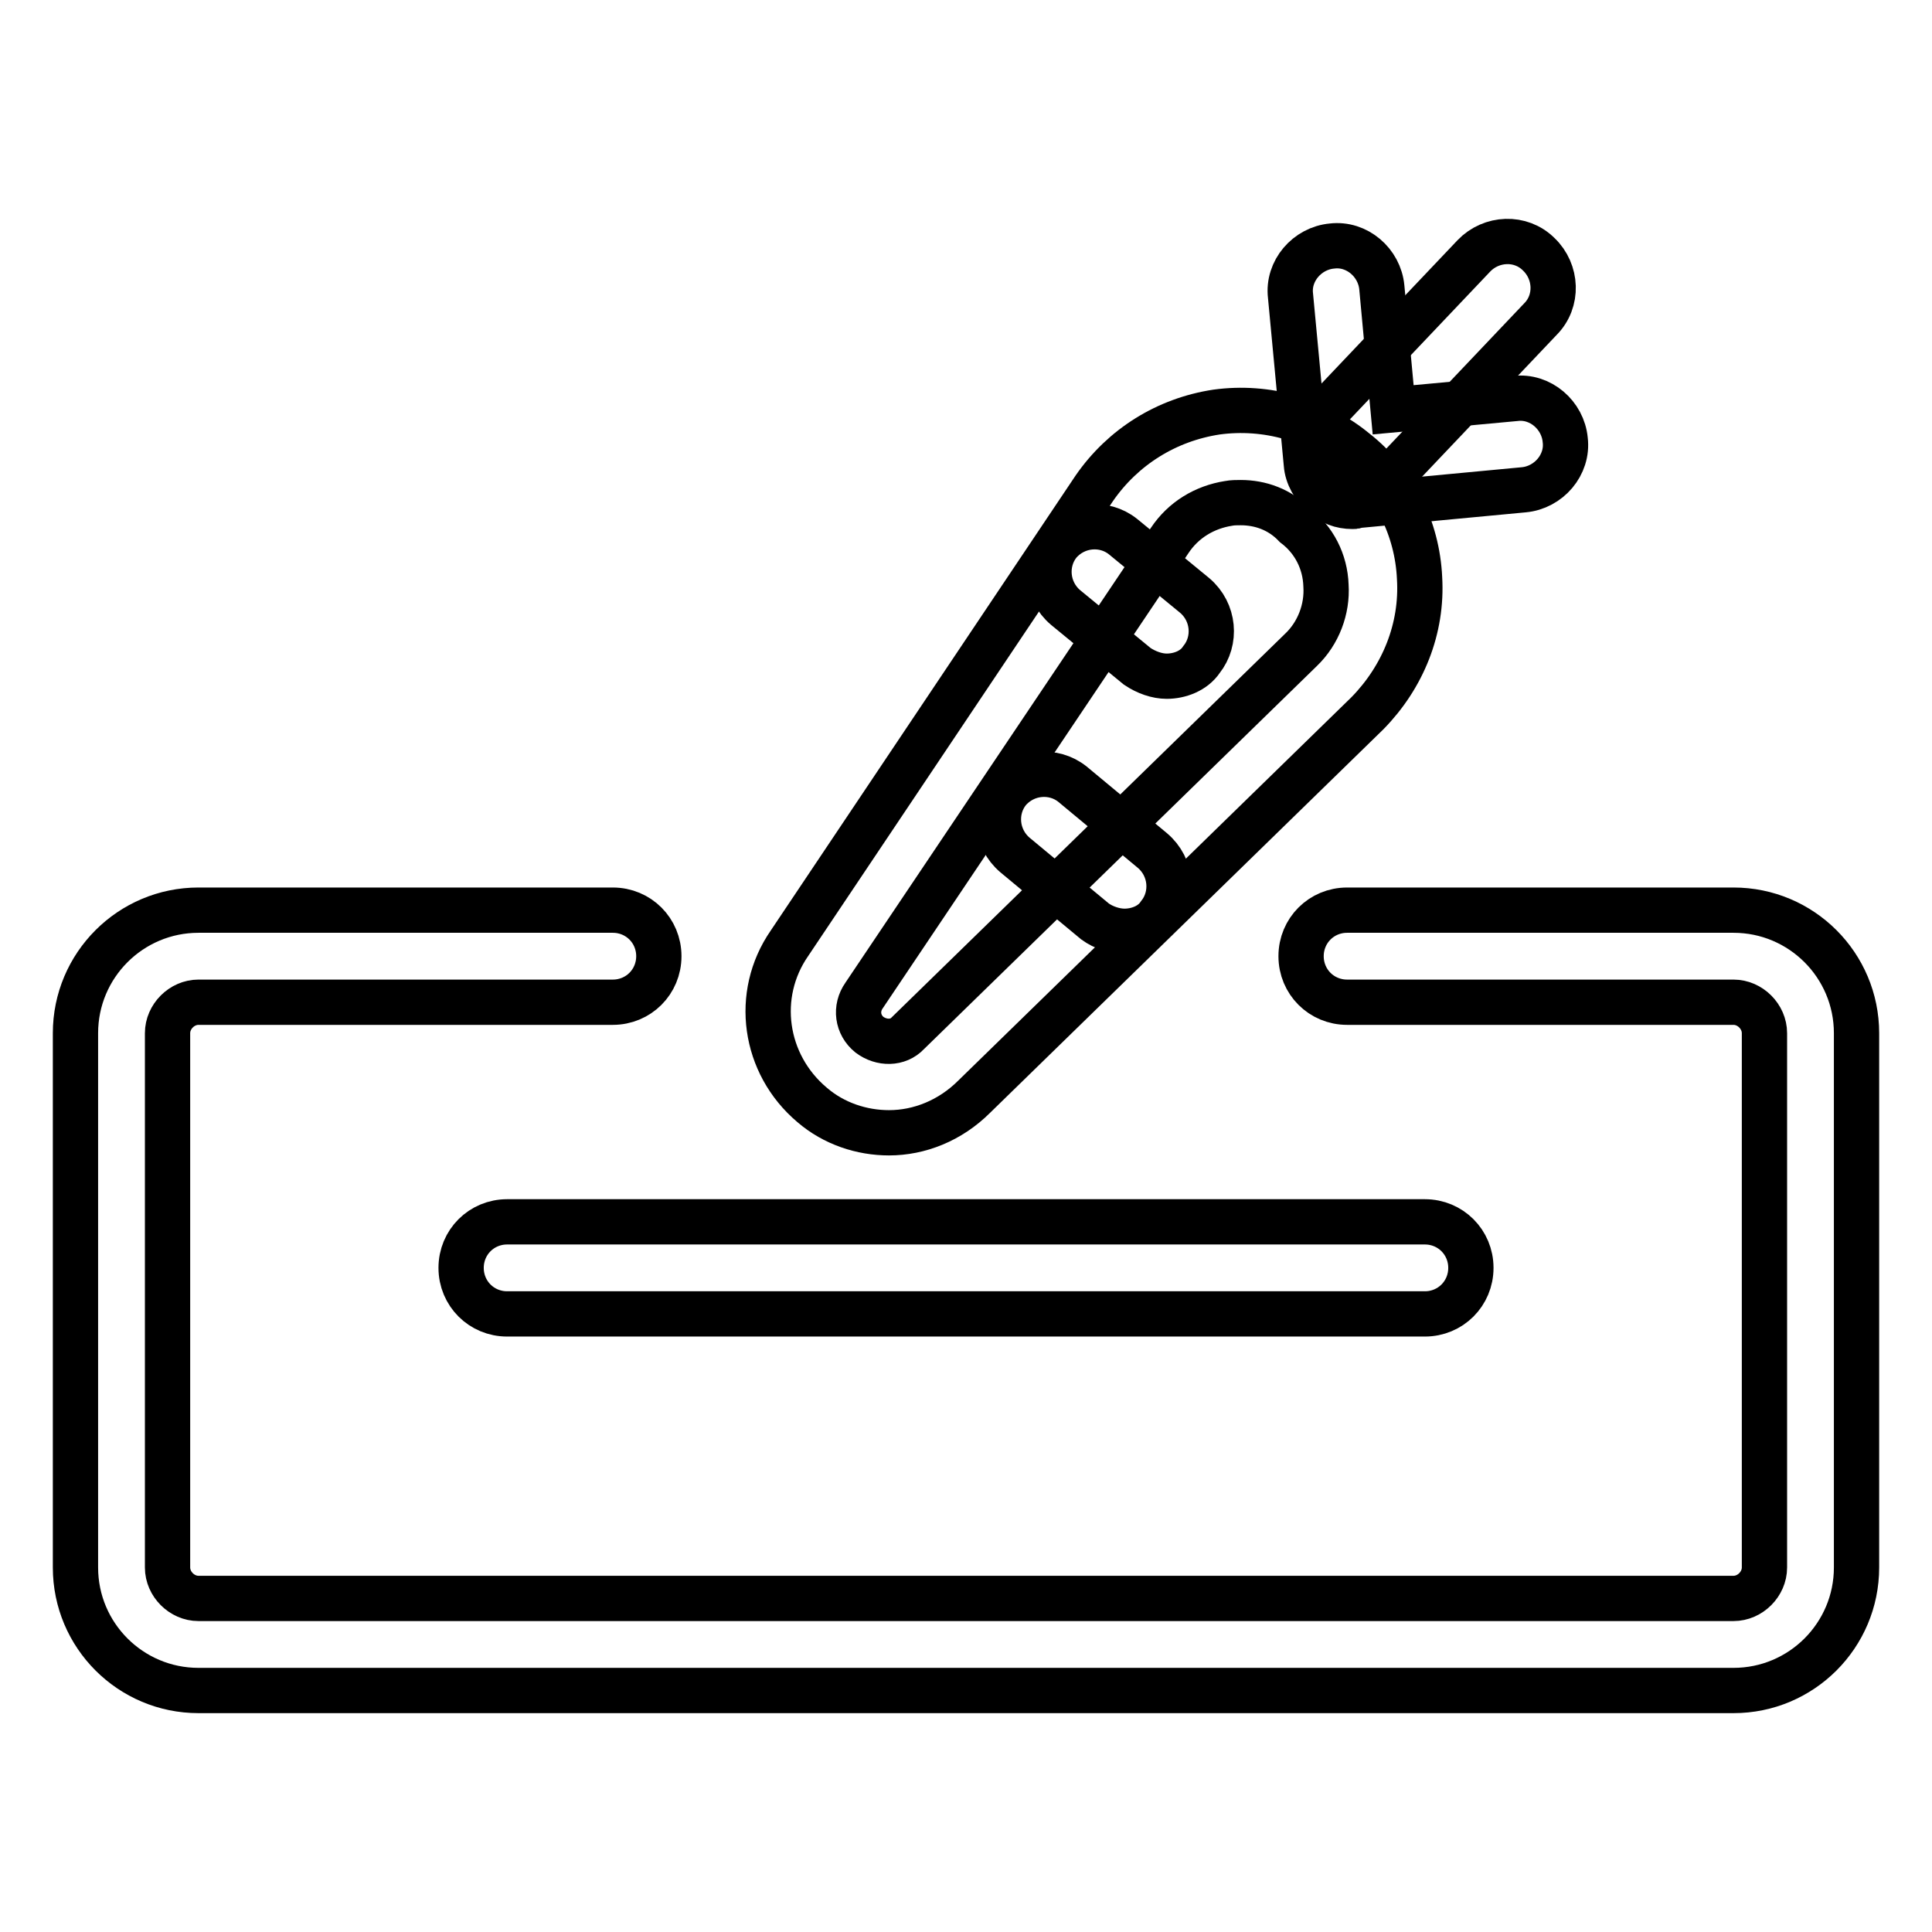
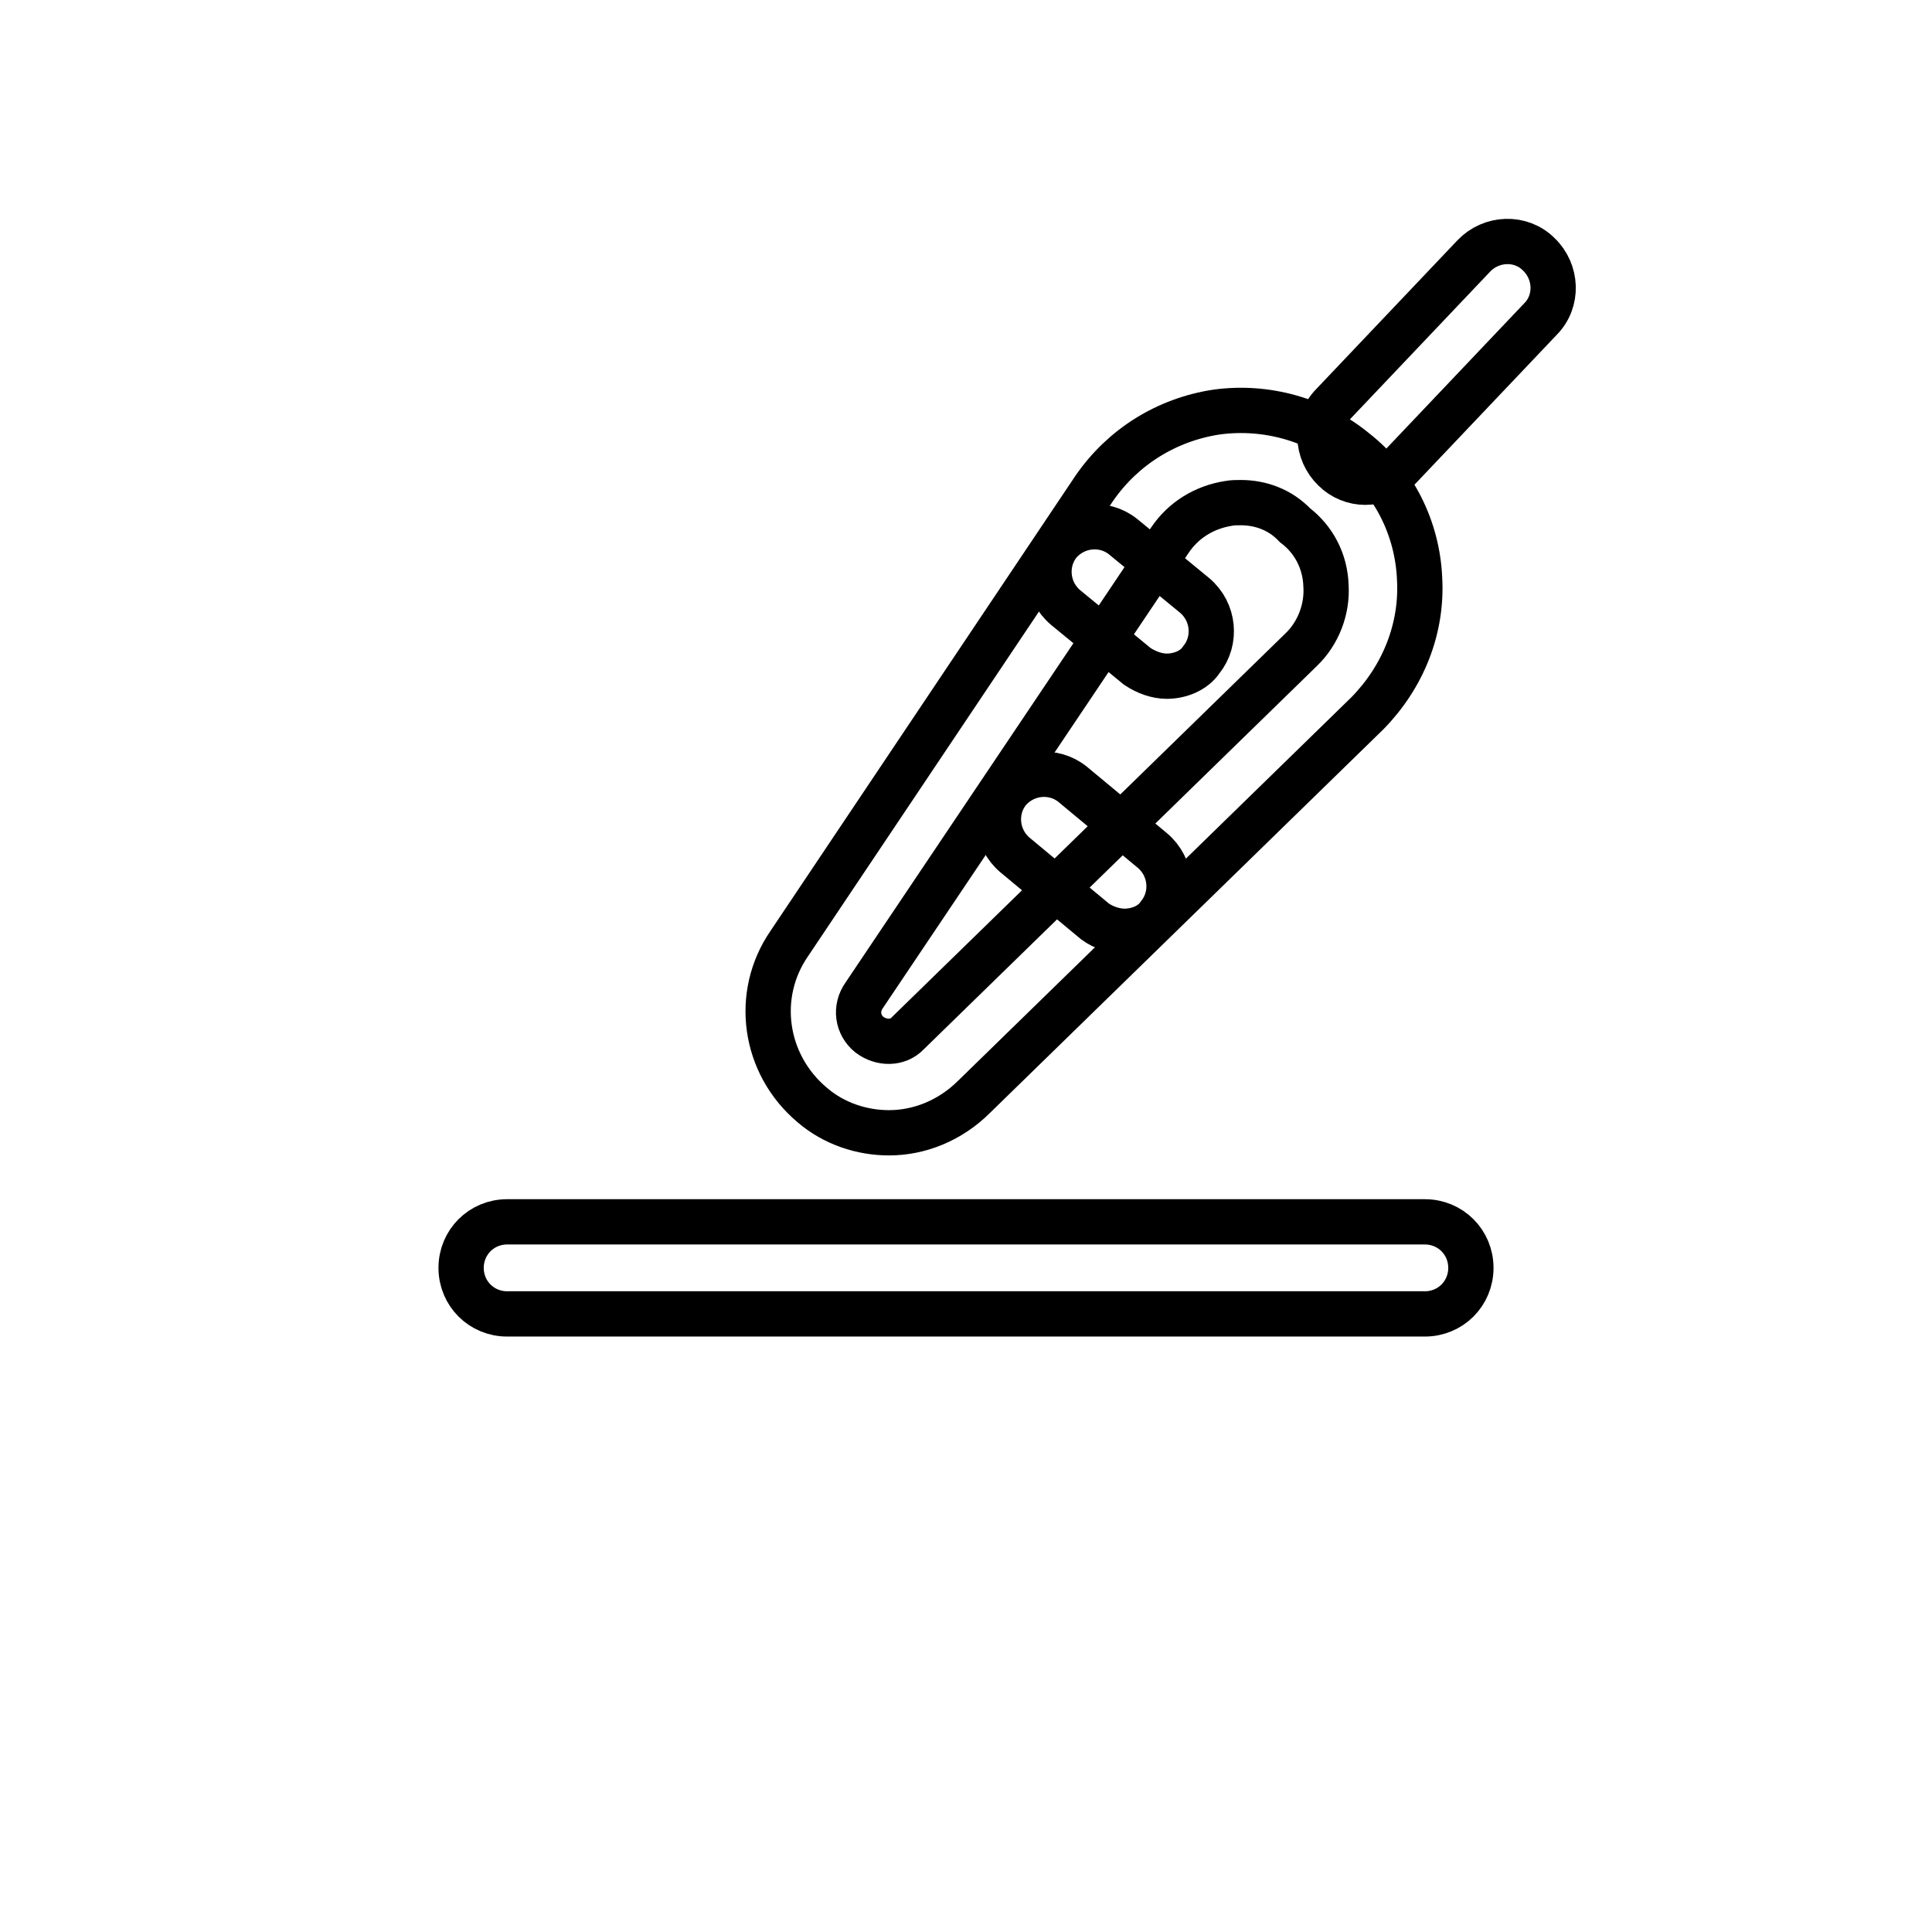
<svg xmlns="http://www.w3.org/2000/svg" version="1.1" x="0px" y="0px" viewBox="0 0 256 256" enable-background="new 0 0 256 256" xml:space="preserve">
  <g>
-     <path stroke-width="6" fill-opacity="0" stroke="#000000" d="M229.7,224H26.3c-9,0-16.3-7.3-16.3-16.3v-70.8c0-9,7.3-16.3,16.3-16.3h54.9c3.4,0,6.1,2.7,6.1,6.1 s-2.7,6.1-6.1,6.1H26.3c-2.2,0-4.1,1.9-4.1,4.1v70.8c0,2.2,1.9,4.1,4.1,4.1h203.4c2.2,0,4.1-1.9,4.1-4.1v-70.8 c0-2.2-1.9-4.1-4.1-4.1h-51.2c-3.4,0-6.1-2.7-6.1-6.1s2.7-6.1,6.1-6.1h51.2c9,0,16.3,7.3,16.3,16.3v70.8 C246,216.7,238.7,224,229.7,224L229.7,224z" />
    <path stroke-width="6" fill-opacity="0" stroke="#000000" d="M188.8,174.1H67.2c-3.4,0-6.1-2.7-6.1-6.1s2.7-6.1,6.1-6.1h121.6c3.4,0,6.1,2.7,6.1,6.1 S192.2,174.1,188.8,174.1z M117.8,150.1c-3.6,0-7.3-1.2-10.2-3.7c-6.4-5.4-7.7-14.6-3-21.4L145,64.7c3.8-5.5,9.6-9.1,16.2-10.1 c6.6-0.9,13.3,1,18.4,5.2c5.1,4,8.2,10.2,8.5,16.8c0.4,6.7-2.2,13.1-6.9,17.9l-52.1,50.8C125.9,148.5,121.8,150.1,117.8,150.1z  M164.4,66.6c-0.5,0-1.1,0-1.6,0.1c-3.2,0.5-6,2.2-7.8,4.9l-40.5,60.3c-1.2,1.7-0.9,3.9,0.7,5.2c1.6,1.2,3.8,1.2,5.1-0.2l52.1-50.8 c2.3-2.2,3.5-5.4,3.3-8.5c-0.1-3.2-1.6-6.1-4.1-8C169.6,67.5,167,66.6,164.4,66.6L164.4,66.6z" />
    <path stroke-width="6" fill-opacity="0" stroke="#000000" d="M154.6,89.6c-1.3,0-2.7-0.5-3.9-1.3l-9.5-7.8c-2.6-2.2-2.9-6-0.9-8.5c2.2-2.6,6-2.9,8.5-0.9l9.5,7.8 c2.6,2.2,2.9,6,0.9,8.5C158.2,88.9,156.3,89.6,154.6,89.6L154.6,89.6z M149,123.4c-1.3,0-2.8-0.5-3.9-1.3l-10.6-8.8 c-2.6-2.2-2.9-6-0.9-8.5c2.2-2.6,6-2.9,8.5-0.9l10.6,8.8c2.6,2.2,2.9,6,0.9,8.5C152.6,122.7,150.7,123.4,149,123.4L149,123.4z  M180.9,63.9c-1.5,0-3-0.6-4.1-1.7c-2.4-2.3-2.6-6.2-0.2-8.6l18.7-19.7c2.3-2.4,6.2-2.6,8.6-0.2c2.4,2.3,2.6,6.2,0.2,8.6L185.4,62 C184.1,63.3,182.5,63.9,180.9,63.9z" />
-     <path stroke-width="6" fill-opacity="0" stroke="#000000" d="M179.2,67.1c-1.5,0-2.8-0.5-3.9-1.5c-1.2-1-2.1-2.6-2.2-4.1l-2.1-22.3c-0.4-3.3,2.2-6.3,5.5-6.6 c3.3-0.4,6.3,2.2,6.6,5.5l1.5,16.2l16.2-1.5c3.3-0.4,6.3,2.2,6.6,5.5c0.4,3.3-2.2,6.3-5.5,6.6L179.6,67 C179.6,67.1,179.5,67.1,179.2,67.1L179.2,67.1z" />
  </g>
</svg>